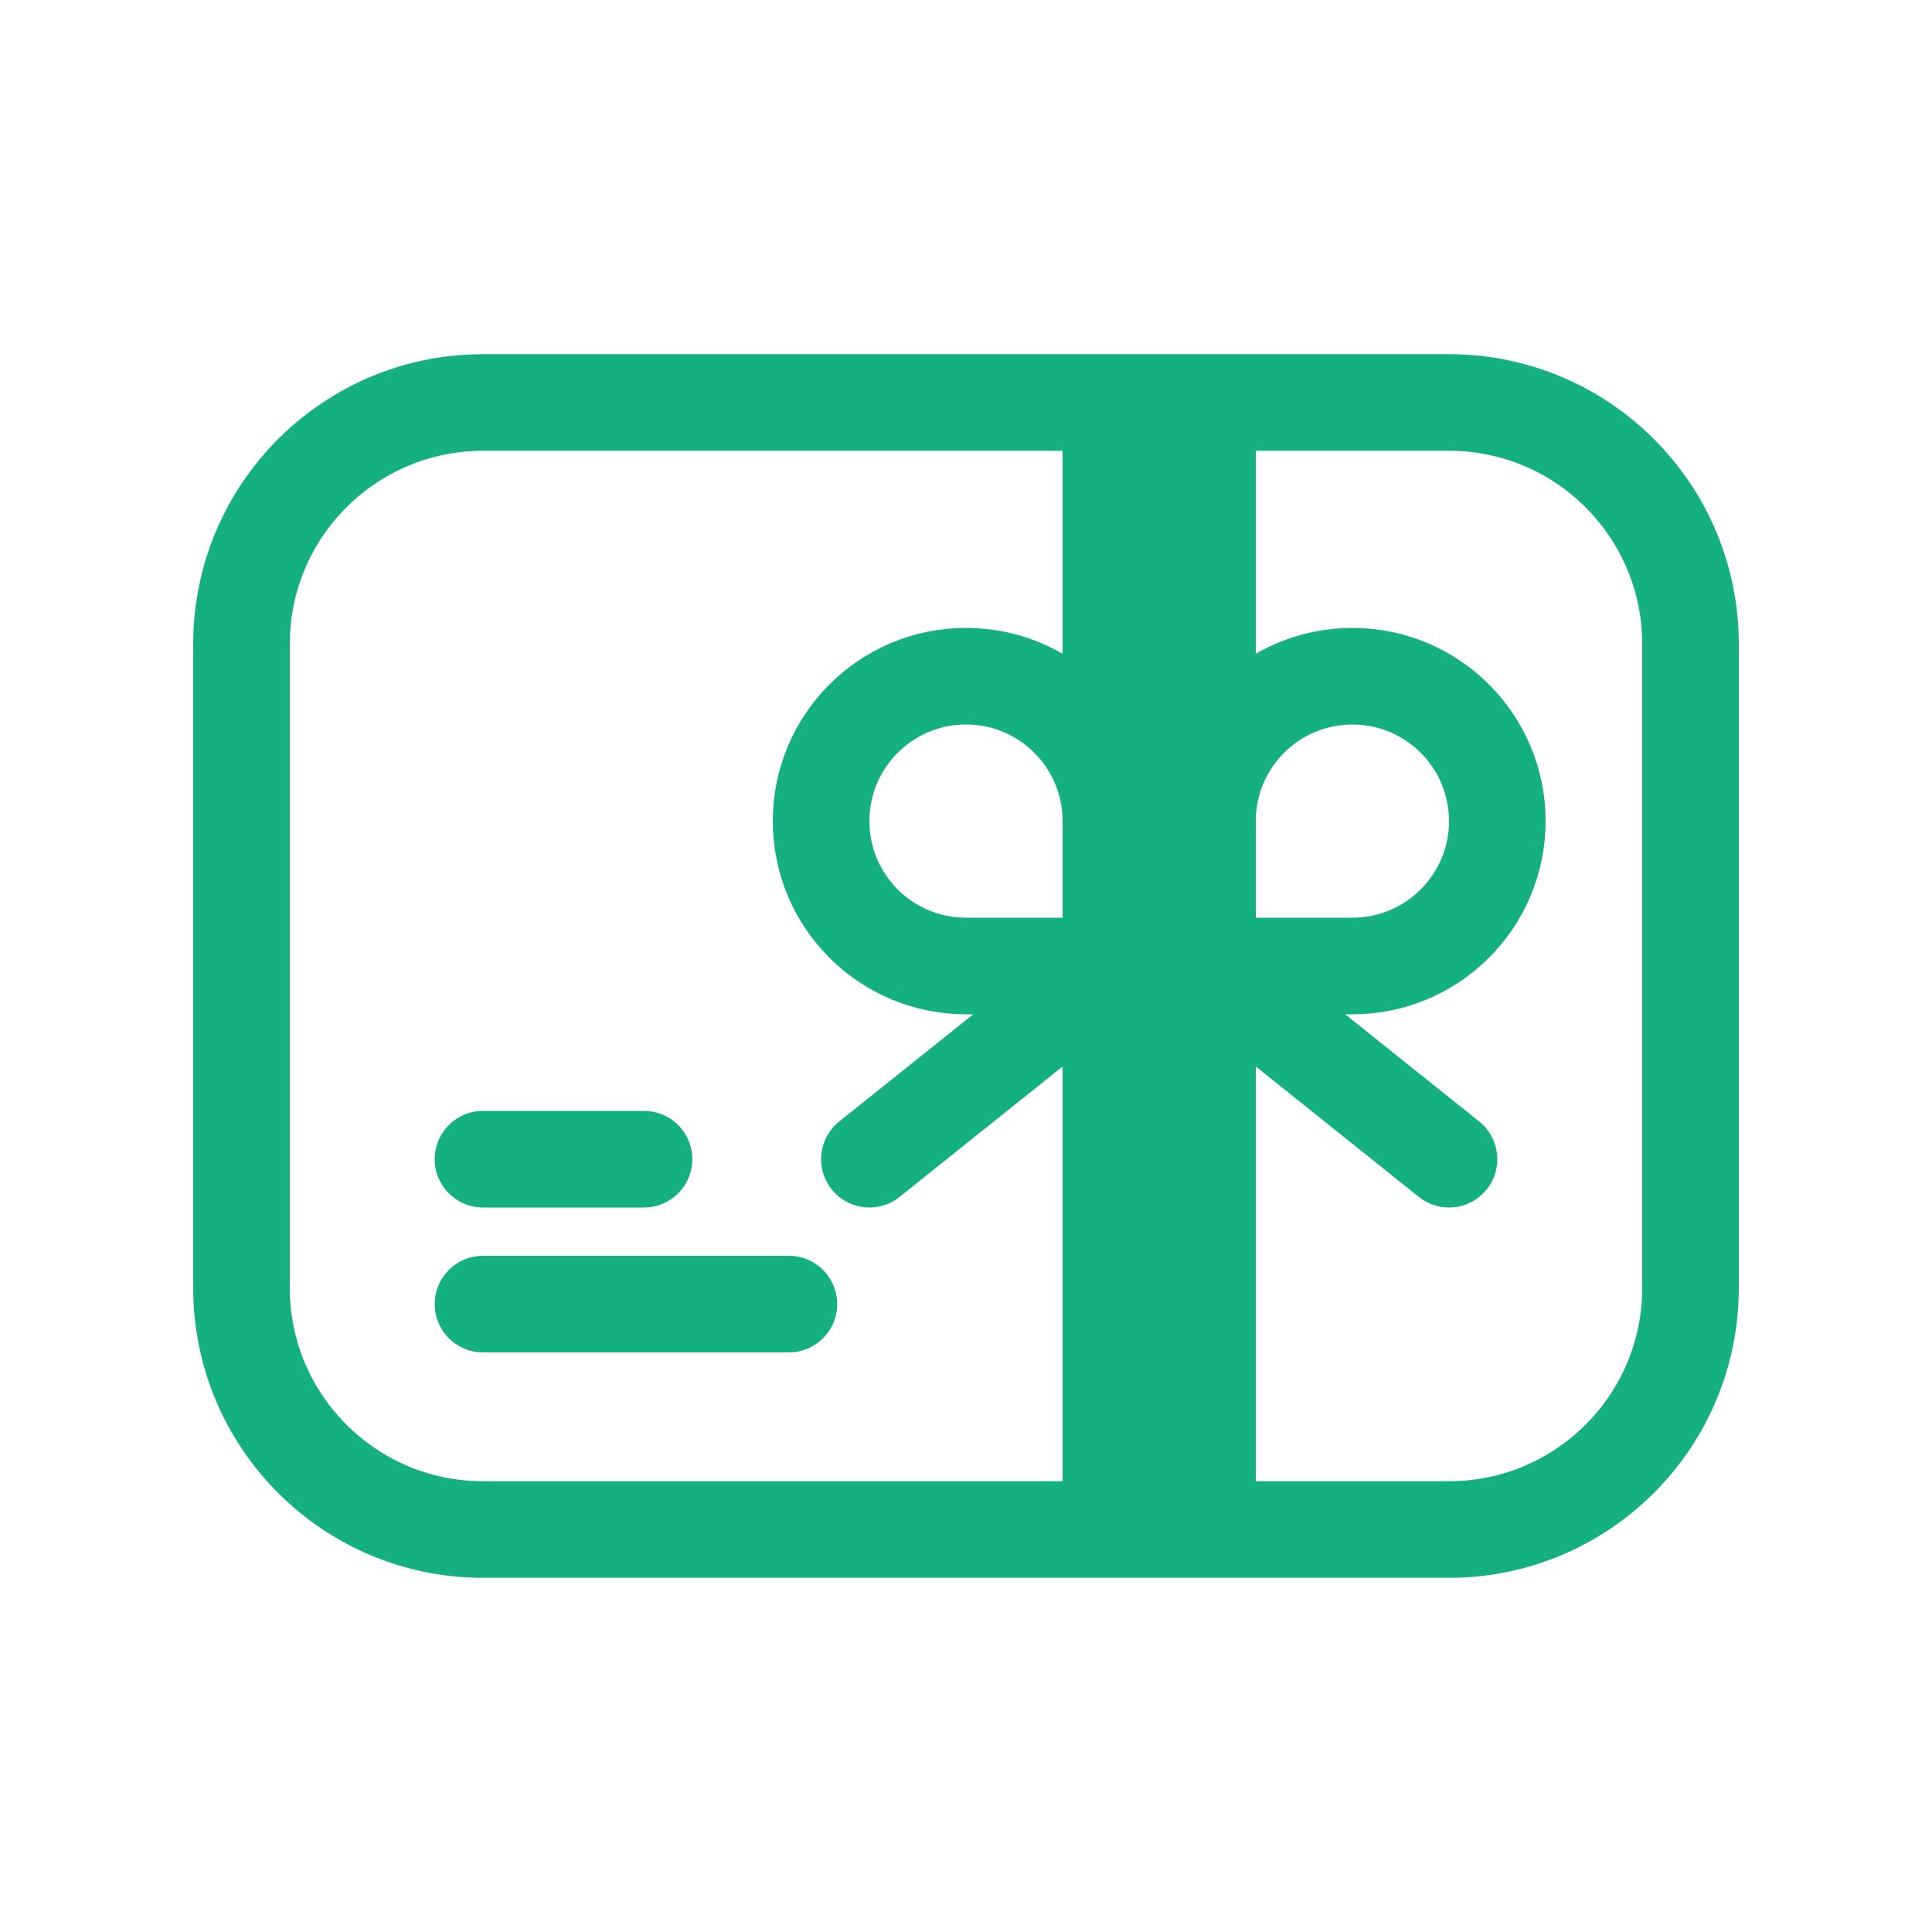
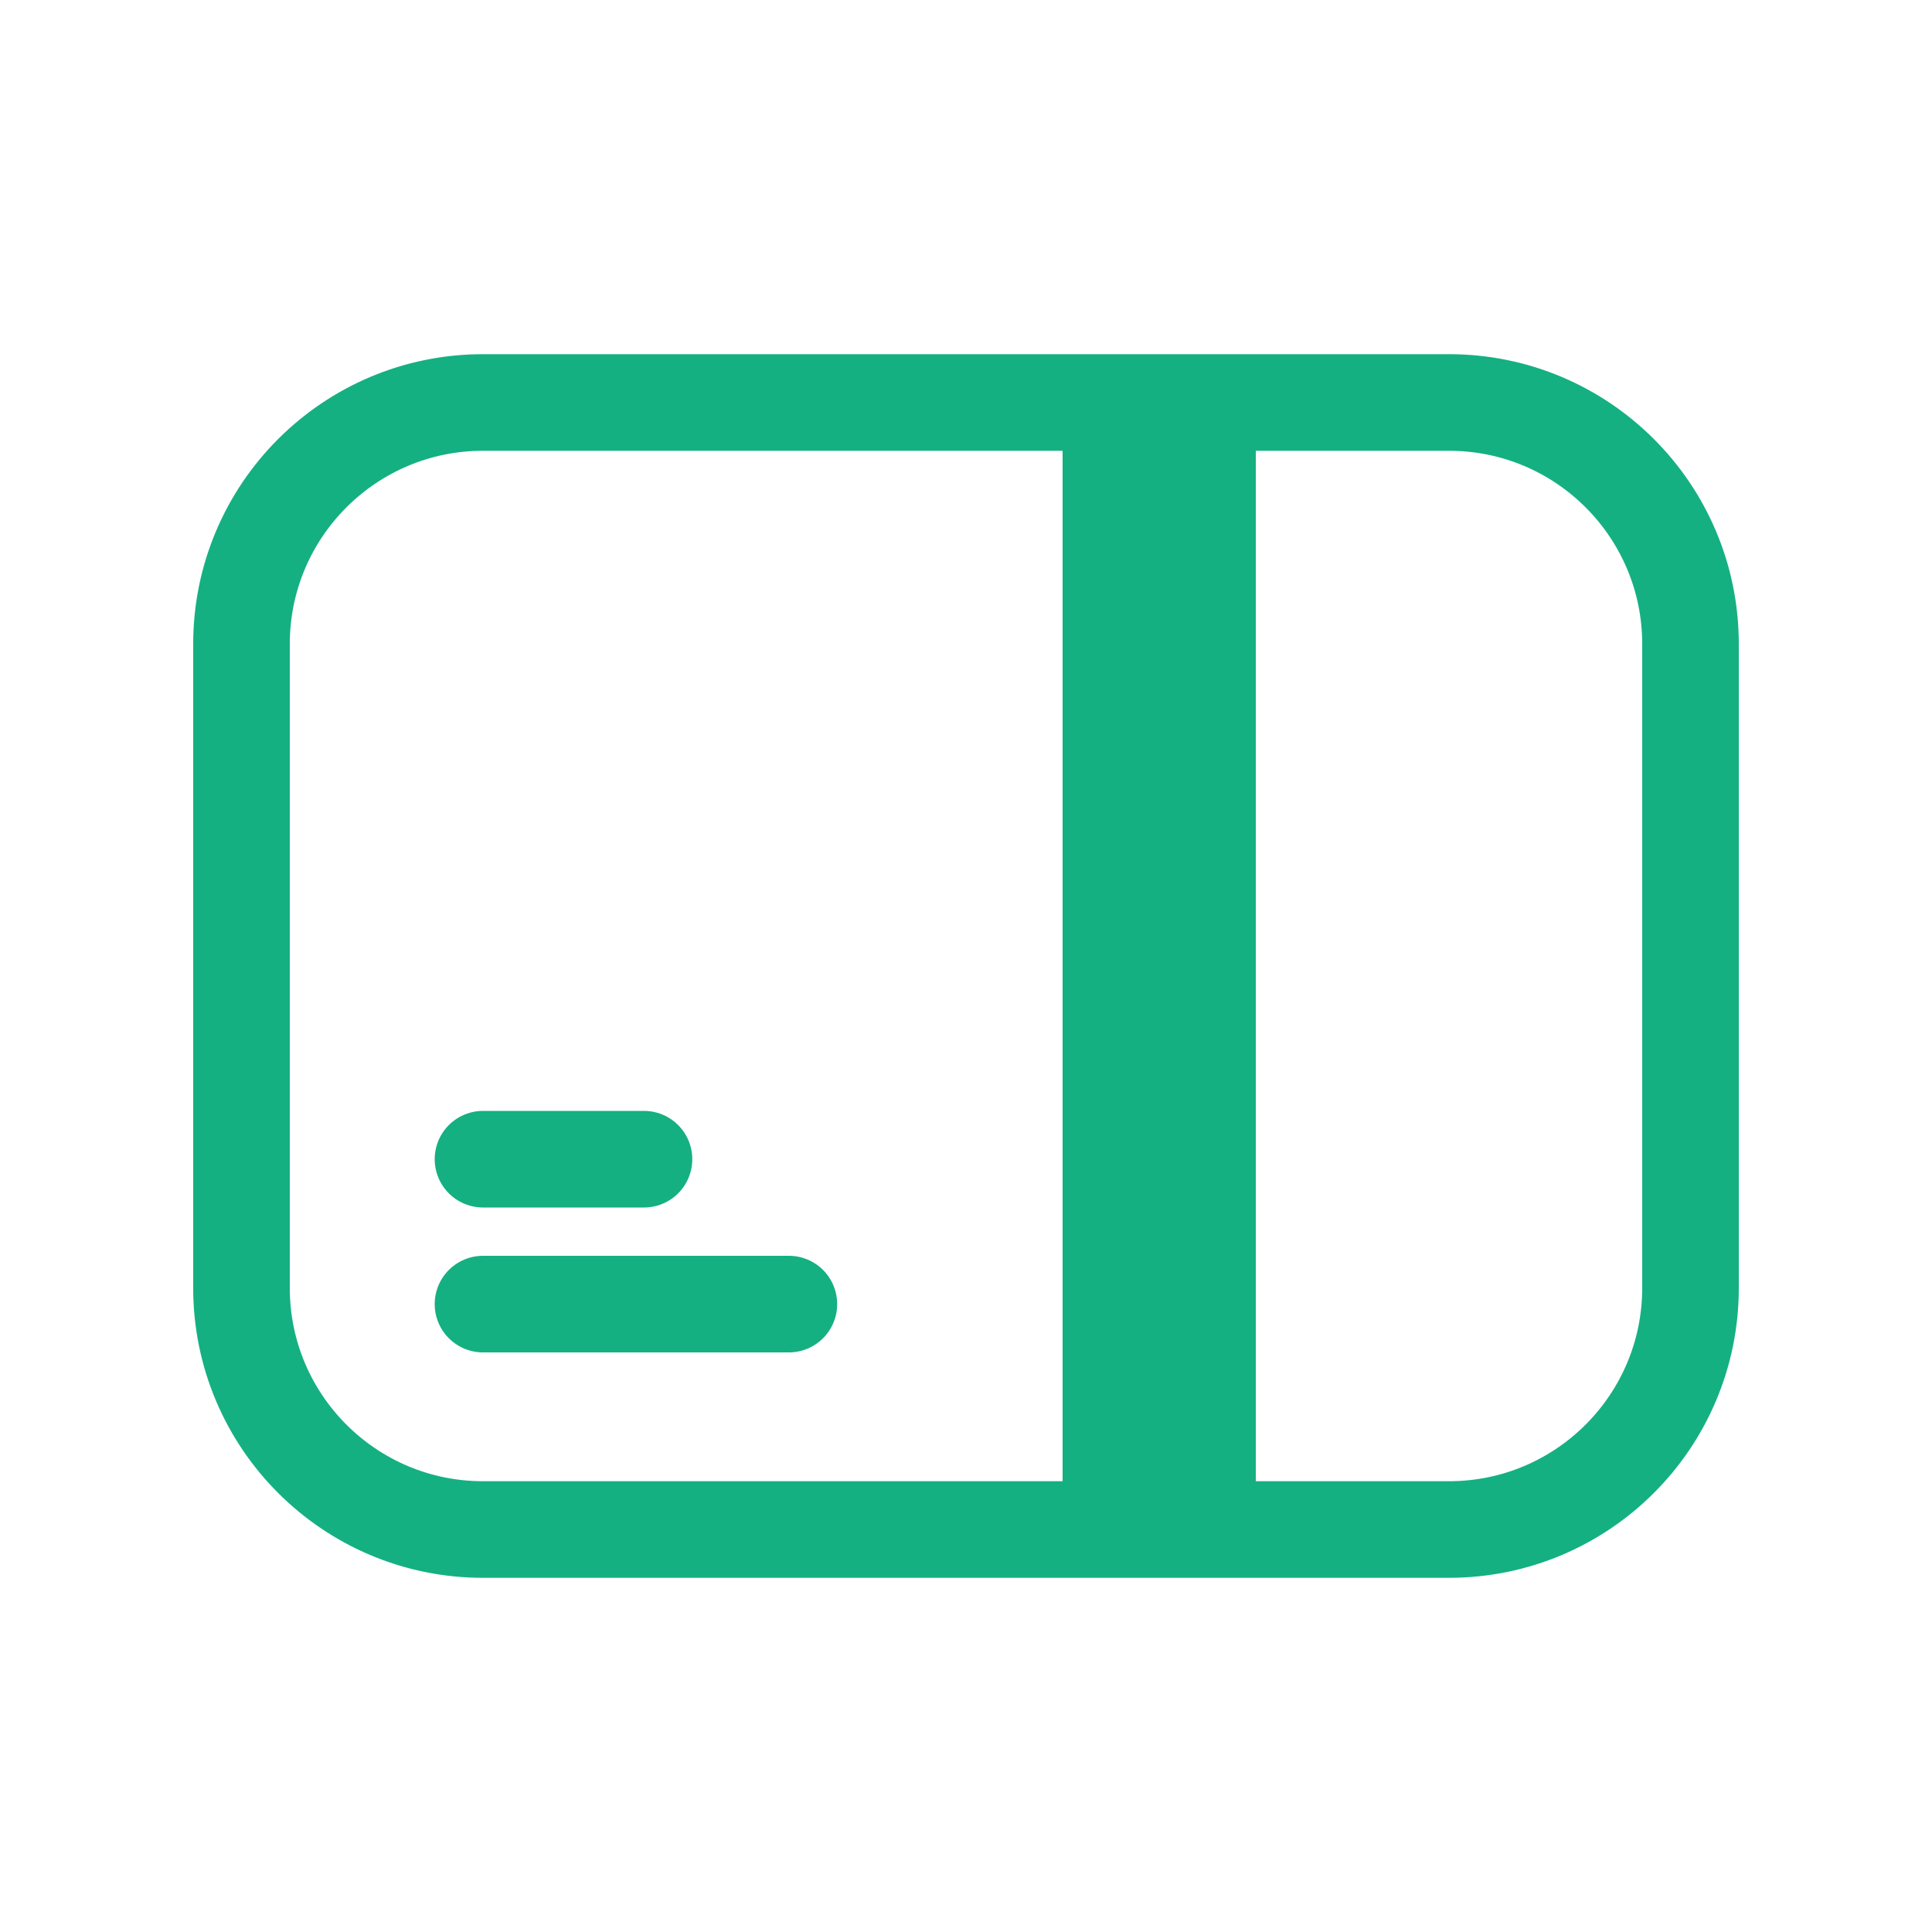
<svg xmlns="http://www.w3.org/2000/svg" width="40" height="40" viewBox="0 0 40 40" fill="none">
  <path d="M23 8.333H22H10C7.239 8.333 5 10.572 5 13.333V26.667C5 29.428 7.239 31.667 10 31.667H22H23M23 8.333V31.667M23 8.333H25M23 31.667H25M25 8.333H26H30C32.761 8.333 35 10.572 35 13.333V26.667C35 29.428 32.761 31.667 30 31.667H26H25M25 8.333V31.667" stroke="#14B082" stroke-width="2" stroke-linecap="round" stroke-linejoin="round" />
-   <path d="M23 20V17C23 15.343 21.657 14 20 14C18.343 14 17 15.343 17 17C17 18.657 18.343 20 20 20H23ZM23 20L18 24" stroke="#14B082" stroke-width="2" stroke-linecap="round" />
-   <path d="M25 20V17C25 15.343 26.343 14 28 14C29.657 14 31 15.343 31 17C31 18.657 29.657 20 28 20H25ZM25 20L30 24" stroke="#14B082" stroke-width="2" stroke-linecap="round" />
  <path d="M10 24H13.333" stroke="#14B082" stroke-width="2" stroke-linecap="round" stroke-linejoin="round" />
  <path d="M10 27H16.333" stroke="#14B082" stroke-width="2" stroke-linecap="round" stroke-linejoin="round" />
</svg>